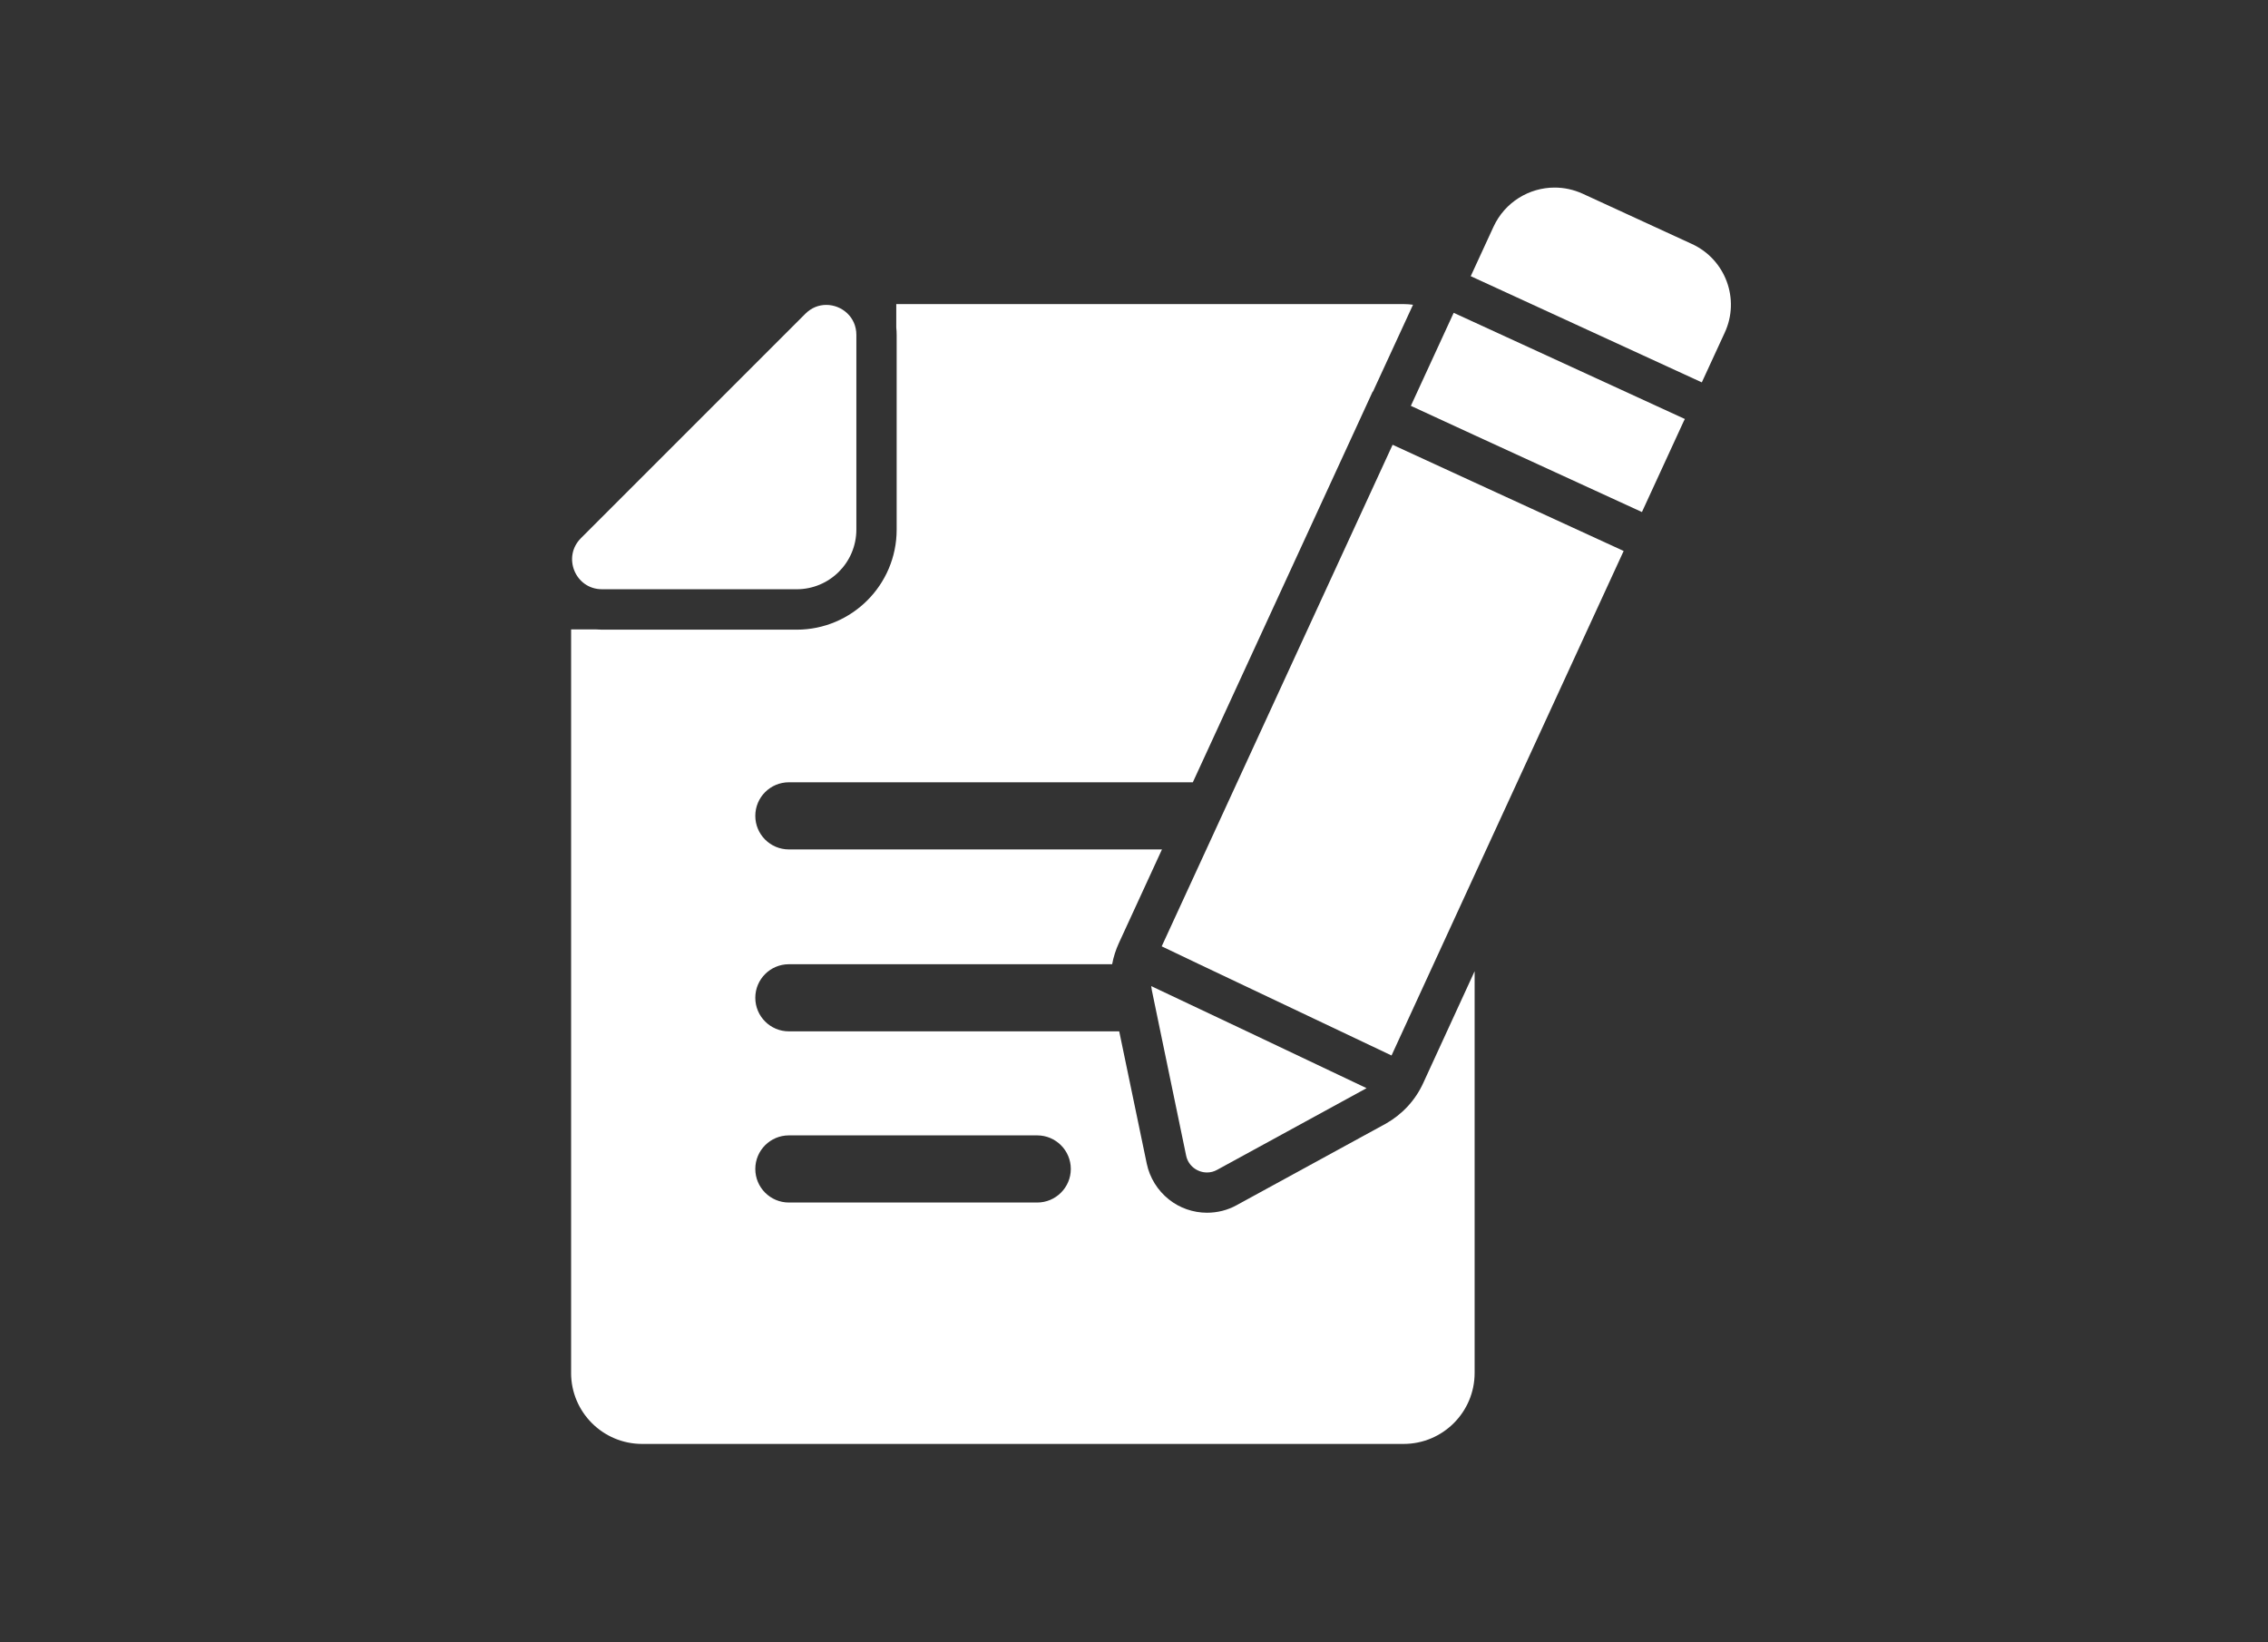
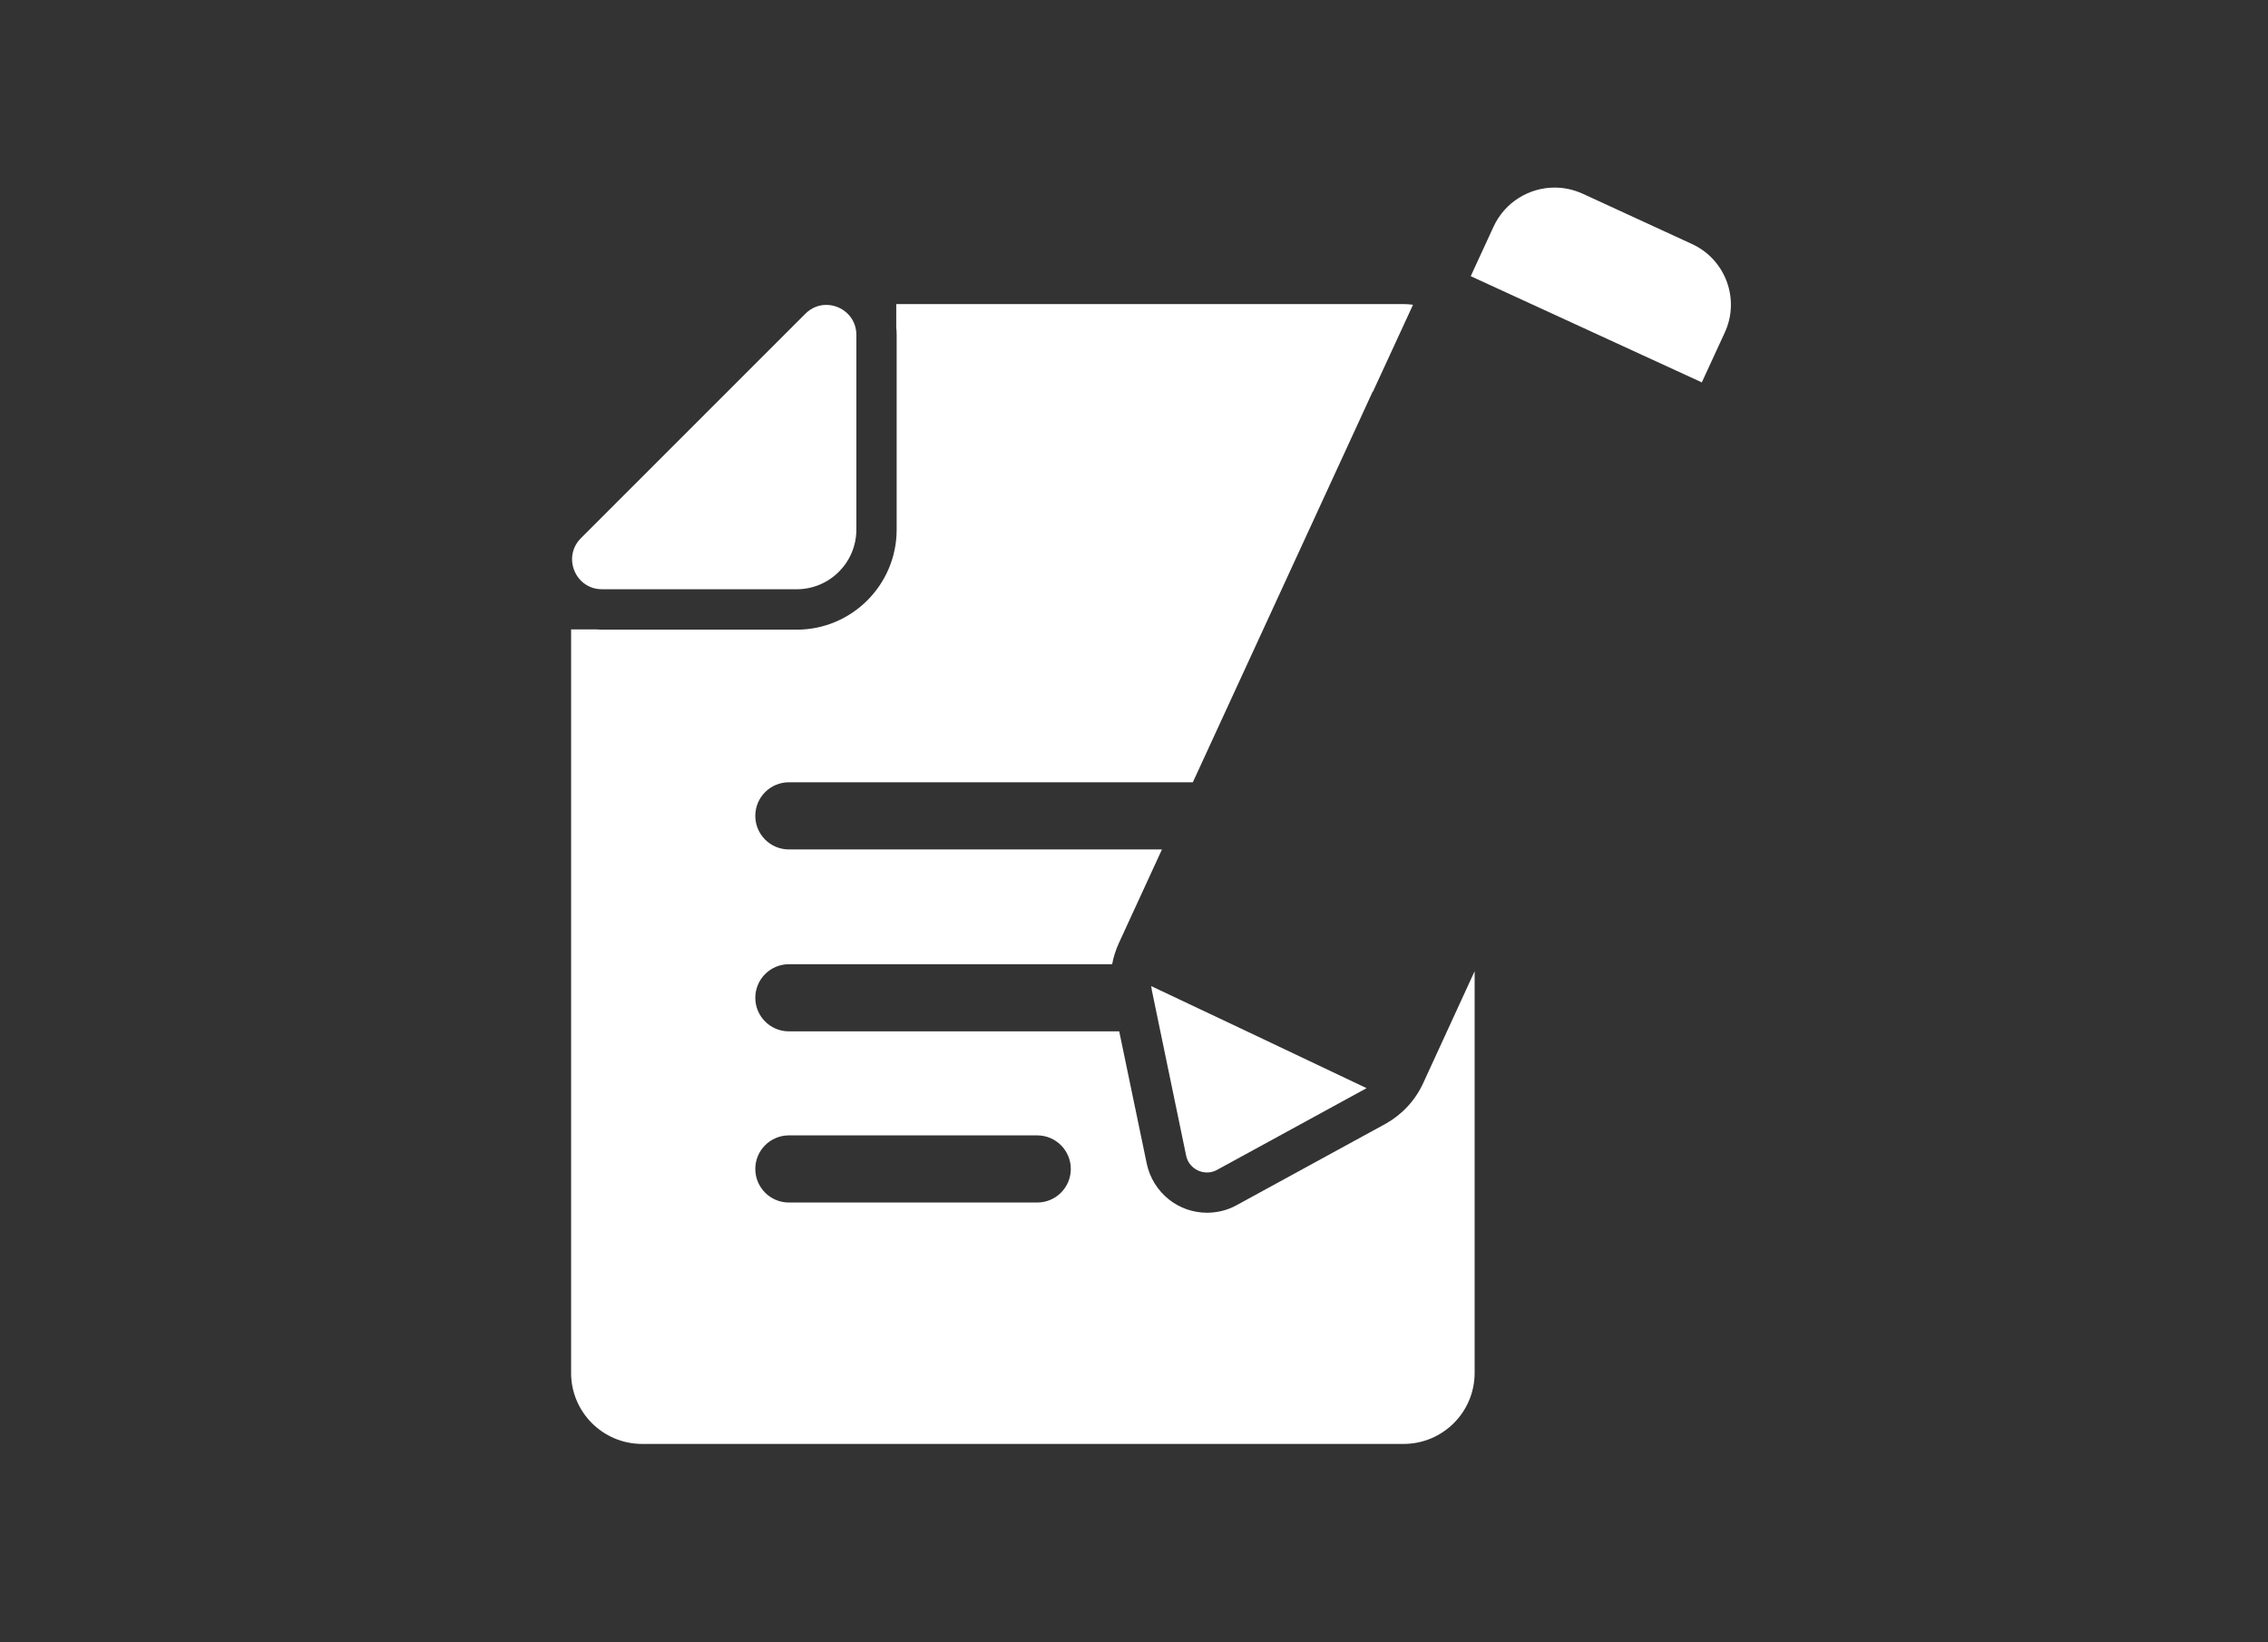
<svg xmlns="http://www.w3.org/2000/svg" version="1.1" id="レイヤー_1" x="0px" y="0px" width="116px" height="84px" viewBox="0 0 116 84" enable-background="new 0 0 116 84" xml:space="preserve">
  <rect x="0" y="0" width="116" height="84" fill="#333333" stroke="none" />
  <path fill="#FFFFFF" d="M29.209,70.22c0,2.005,1.627,3.633,3.633,3.633h38.947c2.006,0,3.633-1.628,3.633-3.633V49.675l-2.629,5.72  c-0.406,0.887-1.072,1.6-1.917,2.08l-0.013,0.008l-0.014,0.006l-7.602,4.154c-0.461,0.255-0.982,0.385-1.512,0.385  c-0.707,0-1.4-0.24-1.95-0.68c-0.577-0.46-0.981-1.105-1.133-1.833l-1.408-6.764H40.347c-0.948,0-1.716-0.769-1.716-1.717  c0-0.947,0.769-1.716,1.716-1.716h16.535c0.068-0.371,0.186-0.735,0.343-1.079l2.205-4.793H40.347c-0.948,0-1.716-0.769-1.716-1.717  c0-0.948,0.769-1.717,1.716-1.717h20.662l8.343-18.121l0.858-1.868l0.015,0.007l0.054-0.124l1.992-4.319  c-0.158-0.021-0.323-0.034-0.487-0.034H45.841v1.202c0.014,0.123,0.02,0.254,0.02,0.384v9.951c0,2.822-2.293,5.116-5.115,5.116  h-9.957c-0.103,0-0.213-0.007-0.316-0.014h-1.263V70.22z M40.347,58.072h12.704c0.947,0,1.717,0.77,1.717,1.717  s-0.77,1.717-1.717,1.717H40.347c-0.948,0-1.716-0.77-1.716-1.717S39.399,58.072,40.347,58.072L40.347,58.072z M40.347,58.072" />
  <path fill="#FFFFFF" d="M40.745,30.139c1.688,0,3.055-1.366,3.055-3.056v-9.956c0-0.921-0.755-1.532-1.538-1.532  c-0.378,0-0.755,0.137-1.071,0.453L29.71,27.529c-0.961,0.961-0.282,2.609,1.078,2.609H40.745z M40.745,30.139" />
  <path fill="#FFFFFF" d="M86.533,12.478L80.95,9.909c-0.468-0.213-0.954-0.315-1.437-0.315c-1.297,0-2.54,0.741-3.123,1.998  l-1.168,2.534l11.805,5.425l0.014,0.007l1.168-2.534C89.012,15.307,88.256,13.267,86.533,12.478L86.533,12.478z M86.533,12.478" />
-   <path fill="#FFFFFF" d="M86.121,21.535l0.055-0.104L74.352,16l-0.049,0.103l-0.145,0.316l-1.998,4.339l3.262,1.504l8.557,3.928  L86.121,21.535z M86.121,21.535" />
-   <path fill="#FFFFFF" d="M75.422,44.744l7.622-16.563l-7.622-3.502l-4.195-1.93l-7.945,17.256l-1.579,3.433l-2.286,4.965l1.915,0.914  l5.789,2.746l4.051,1.922L75.422,44.744z M75.422,44.744" />
  <path fill="#FFFFFF" d="M58.88,50.437c0.007,0.075,0.021,0.151,0.034,0.22l0.434,2.095l1.318,6.352  c0.109,0.529,0.576,0.865,1.07,0.865c0.173,0,0.351-0.041,0.521-0.138l7.602-4.154c0.015-0.006,0.021-0.014,0.035-0.021  l-6.132-2.911L58.88,50.437z M58.88,50.437" />
</svg>